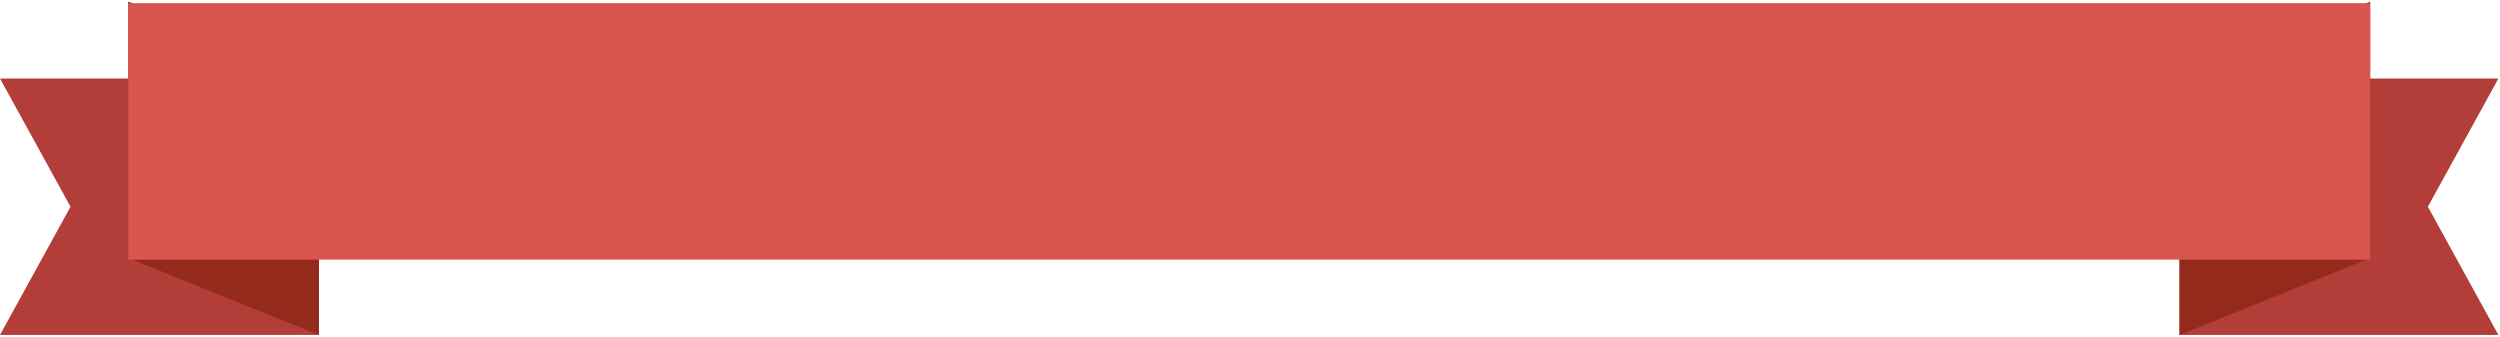
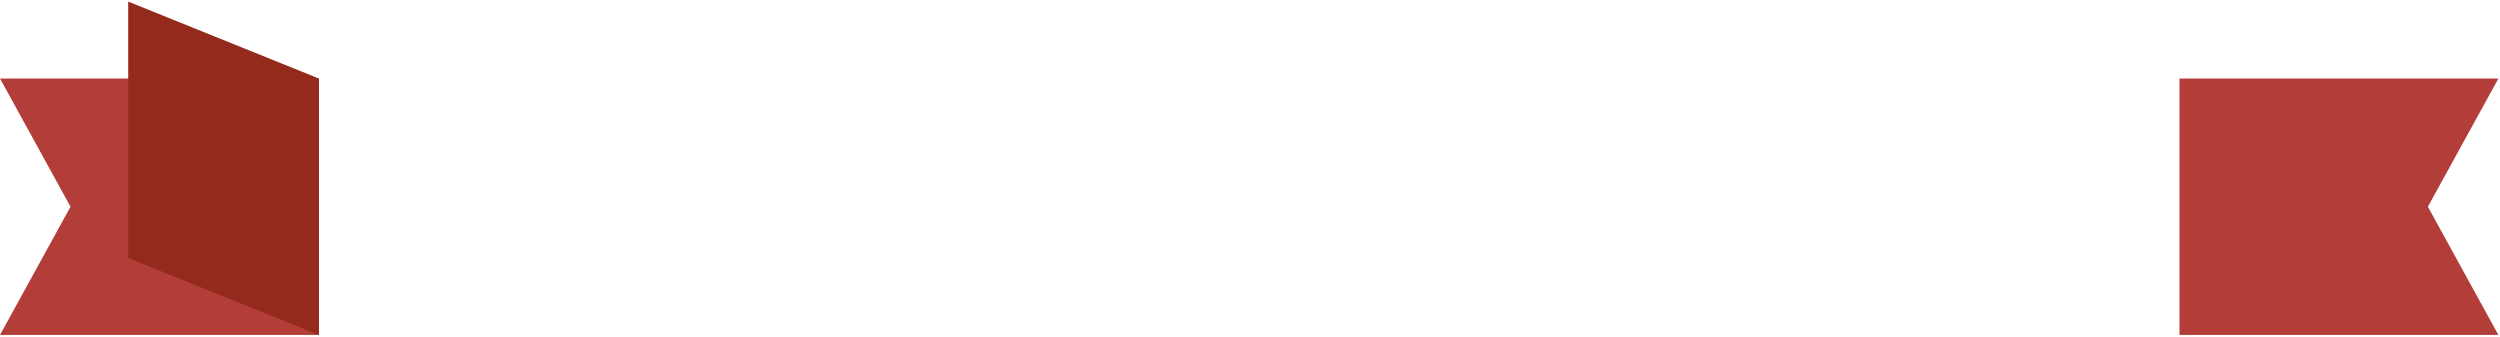
<svg xmlns="http://www.w3.org/2000/svg" width="780" height="105" viewBox="0 0 780 105" fill="none">
  <path d="M0 24.5L99.5 24.5V104.5H0L22 64.5L0 24.5Z" fill="#B33D38" />
  <path d="M99.5 24.5L40 0.5V80.5L99.5 104.5V24.5Z" fill="#932A1C" />
  <path d="M779.5 24.5L680 24.5V104.5H779.5L757.5 64.5L779.5 24.5Z" fill="#B33D38" />
-   <path d="M680 24.5L739.5 0.5V80.5L680 104.5V24.5Z" fill="#932A1C" />
-   <path d="M40 1H739.5V81H40V1Z" fill="#D95650" />
+   <path d="M40 1V81H40V1Z" fill="#D95650" />
</svg>